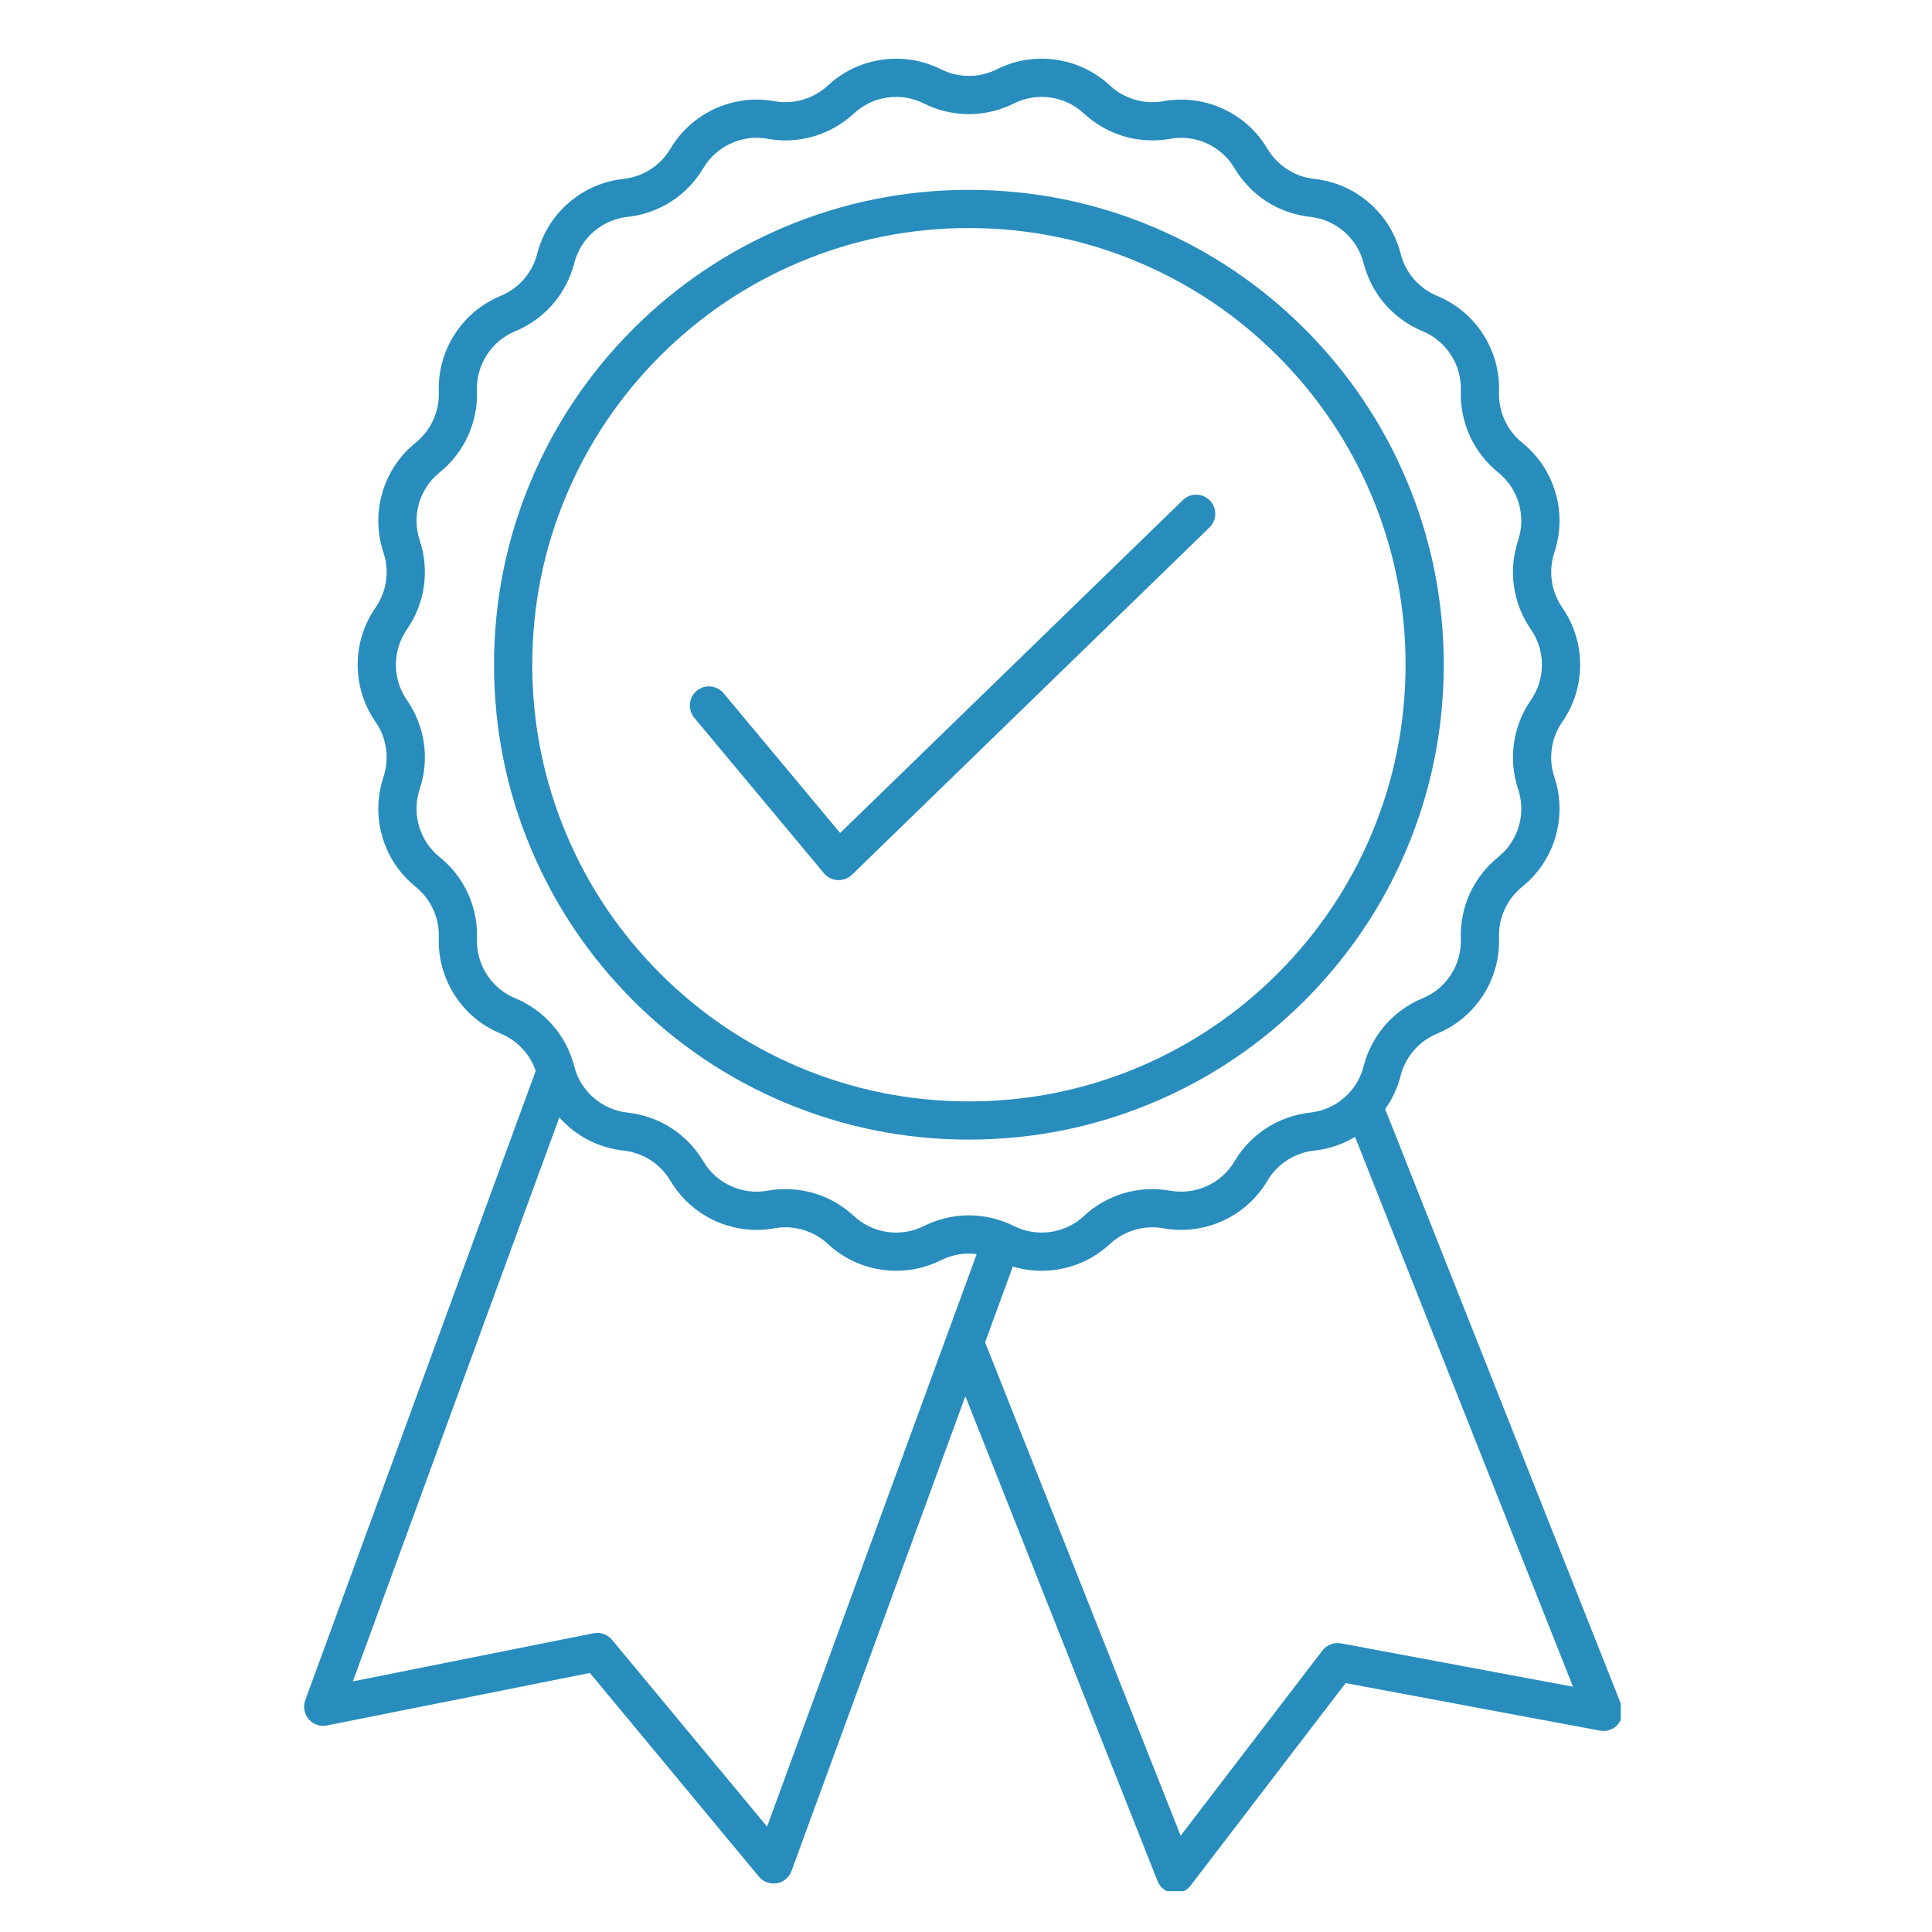
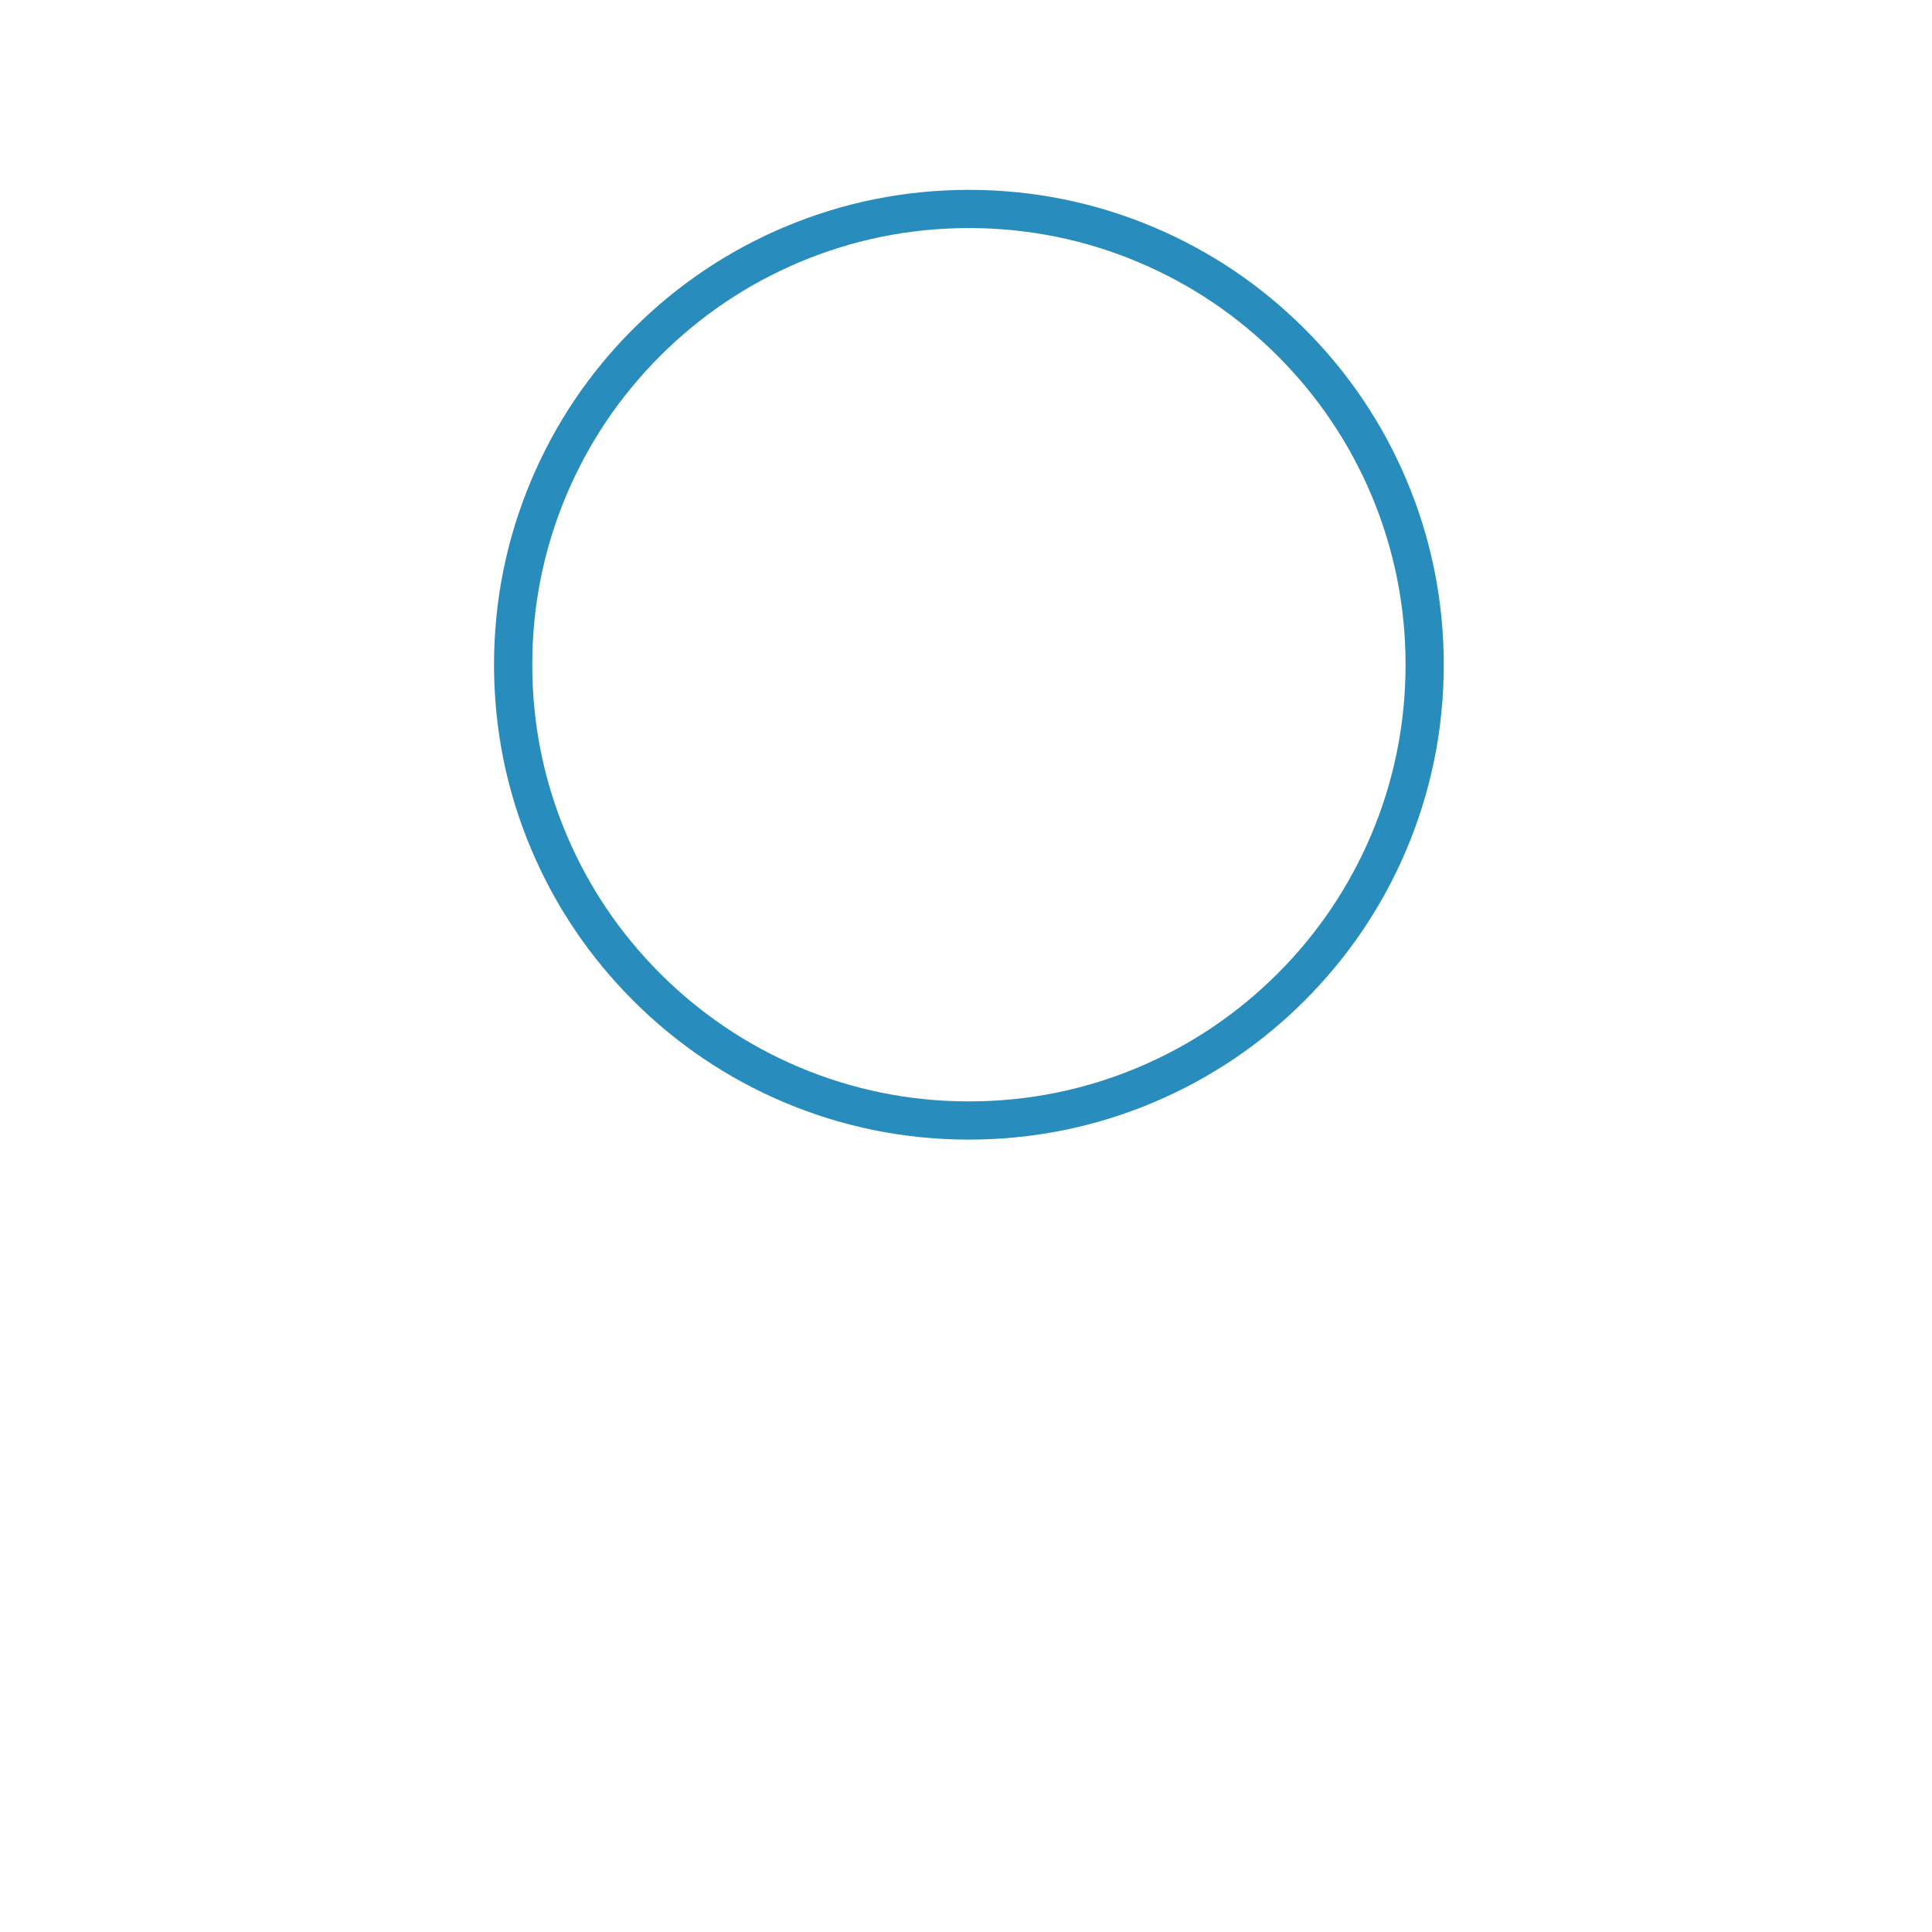
<svg xmlns="http://www.w3.org/2000/svg" width="250" zoomAndPan="magnify" viewBox="0 0 187.5 187.5" height="250" preserveAspectRatio="xMidYMid meet" version="1.0">
  <defs>
    <clipPath id="c11fa55893">
-       <path d="M 29.383 5.512 L 157.293 5.512 L 157.293 183.535 L 29.383 183.535 Z M 29.383 5.512 " clip-rule="nonzero" />
+       <path d="M 29.383 5.512 L 157.293 5.512 L 29.383 183.535 Z M 29.383 5.512 " clip-rule="nonzero" />
    </clipPath>
  </defs>
  <path fill="#288dbd" d="M 76.094 106.977 C 81.777 109.379 87.812 110.598 94.031 110.598 C 100.254 110.598 106.289 109.379 111.973 106.977 C 117.461 104.656 122.391 101.332 126.621 97.102 C 130.852 92.867 134.176 87.941 136.496 82.453 C 138.898 76.77 140.117 70.734 140.117 64.512 C 140.117 58.293 138.898 52.258 136.496 46.574 C 134.176 41.086 130.852 36.156 126.621 31.926 C 122.387 27.691 117.461 24.371 111.973 22.051 C 106.289 19.645 100.254 18.426 94.031 18.426 C 87.812 18.426 81.777 19.645 76.094 22.051 C 70.605 24.371 65.676 27.695 61.445 31.926 C 57.211 36.156 53.891 41.086 51.57 46.574 C 49.164 52.258 47.945 58.293 47.945 64.512 C 47.945 70.734 49.164 76.77 51.57 82.453 C 53.891 87.941 57.215 92.871 61.445 97.102 C 65.676 101.332 70.605 104.656 76.094 106.977 Z M 51.656 64.512 C 51.656 58.789 52.773 53.242 54.984 48.016 C 57.117 42.973 60.176 38.438 64.066 34.547 C 67.961 30.652 72.492 27.598 77.539 25.465 C 82.762 23.254 88.312 22.133 94.031 22.133 C 99.754 22.133 105.305 23.254 110.527 25.465 C 115.574 27.598 120.105 30.652 124 34.547 C 127.891 38.438 130.945 42.973 133.082 48.016 C 135.289 53.242 136.41 58.789 136.41 64.512 C 136.41 70.234 135.289 75.785 133.082 81.008 C 130.945 86.055 127.891 90.586 124 94.477 C 120.105 98.371 115.574 101.426 110.527 103.562 C 105.305 105.77 99.754 106.891 94.031 106.891 C 88.312 106.891 82.762 105.77 77.539 103.562 C 72.492 101.426 67.961 98.371 64.066 94.477 C 60.176 90.586 57.117 86.055 54.984 81.008 C 52.773 75.785 51.656 70.234 51.656 64.512 Z M 51.656 64.512 " fill-opacity="1" fill-rule="nonzero" />
-   <path fill="#288dbd" d="M 79.969 84.754 C 80.297 85.148 80.777 85.391 81.293 85.418 C 81.328 85.418 81.359 85.418 81.391 85.418 C 81.871 85.418 82.336 85.23 82.684 84.895 L 117.379 51.191 C 118.113 50.477 118.133 49.305 117.418 48.57 C 116.703 47.836 115.531 47.816 114.797 48.531 L 81.535 80.84 L 70.227 67.281 C 69.57 66.496 68.398 66.387 67.613 67.043 C 66.828 67.699 66.723 68.871 67.375 69.656 Z M 79.969 84.754 " fill-opacity="1" fill-rule="nonzero" />
  <g clip-path="url(#c11fa55893)">
-     <path fill="#288dbd" d="M 157.344 165.449 L 134.43 107.637 C 135.121 106.668 135.633 105.574 135.93 104.398 L 135.934 104.391 C 136.402 102.559 137.723 101.035 139.465 100.316 C 139.465 100.316 139.469 100.312 139.473 100.312 C 141.312 99.551 142.859 98.262 143.938 96.586 C 145.016 94.91 145.551 92.973 145.48 90.984 L 145.48 90.969 C 145.414 89.086 146.25 87.258 147.715 86.074 C 147.719 86.07 147.723 86.07 147.723 86.066 C 149.277 84.816 150.395 83.141 150.957 81.227 C 151.516 79.312 151.48 77.301 150.848 75.406 C 150.848 75.406 150.848 75.406 150.848 75.402 C 150.25 73.613 150.539 71.621 151.609 70.07 L 151.617 70.059 C 151.621 70.059 151.621 70.059 151.621 70.059 C 152.754 68.422 153.352 66.504 153.352 64.516 C 153.352 62.523 152.754 60.605 151.617 58.969 L 151.613 58.957 C 150.539 57.41 150.254 55.418 150.848 53.629 C 150.848 53.625 150.848 53.621 150.848 53.621 C 151.48 51.727 151.516 49.715 150.957 47.801 C 150.395 45.887 149.277 44.211 147.719 42.957 C 146.25 41.773 145.414 39.941 145.48 38.055 L 145.48 38.047 C 145.551 36.055 145.016 34.117 143.938 32.441 C 142.859 30.766 141.312 29.477 139.469 28.715 C 137.723 27.992 136.402 26.469 135.934 24.633 L 135.934 24.629 C 135.438 22.699 134.383 20.988 132.879 19.684 C 131.371 18.379 129.531 17.574 127.551 17.363 L 127.539 17.359 C 125.664 17.156 123.973 16.066 123.008 14.445 C 123.008 14.445 123.008 14.441 123.004 14.441 C 121.988 12.723 120.492 11.379 118.68 10.551 C 116.863 9.719 114.867 9.469 112.906 9.82 L 112.898 9.824 C 111.043 10.156 109.109 9.59 107.73 8.309 L 107.723 8.301 C 106.262 6.941 104.445 6.078 102.473 5.797 C 100.5 5.512 98.516 5.836 96.734 6.73 C 95.043 7.578 93.023 7.578 91.332 6.73 C 89.551 5.836 87.566 5.512 85.594 5.797 C 83.621 6.078 81.805 6.941 80.348 8.297 L 80.336 8.309 C 78.953 9.59 77.023 10.156 75.168 9.824 L 75.16 9.82 C 73.199 9.469 71.203 9.719 69.387 10.547 C 67.574 11.379 66.078 12.723 65.062 14.438 C 65.062 14.438 65.059 14.441 65.059 14.441 C 64.098 16.066 62.402 17.156 60.527 17.359 L 60.516 17.363 C 58.535 17.578 56.691 18.379 55.188 19.684 C 53.684 20.988 52.625 22.699 52.133 24.633 L 52.133 24.637 C 51.664 26.469 50.344 27.992 48.598 28.711 C 48.594 28.715 48.59 28.715 48.586 28.715 C 46.746 29.477 45.207 30.766 44.129 32.441 C 43.051 34.117 42.516 36.055 42.586 38.047 L 42.586 38.059 C 42.652 39.941 41.812 41.773 40.344 42.961 C 38.789 44.211 37.672 45.887 37.109 47.801 C 36.547 49.715 36.586 51.727 37.215 53.617 C 37.215 53.617 37.215 53.621 37.215 53.621 C 37.816 55.41 37.527 57.406 36.453 58.957 L 36.445 58.969 C 35.312 60.605 34.711 62.523 34.711 64.512 C 34.711 66.504 35.312 68.422 36.445 70.059 L 36.453 70.07 C 37.527 71.621 37.816 73.617 37.215 75.406 C 36.586 77.301 36.547 79.312 37.109 81.227 C 37.672 83.141 38.789 84.816 40.34 86.066 C 40.34 86.066 40.344 86.07 40.344 86.07 C 41.812 87.254 42.652 89.086 42.586 90.969 L 42.586 90.98 C 42.516 92.973 43.051 94.91 44.129 96.586 C 45.207 98.262 46.75 99.551 48.598 100.312 C 50.191 100.973 51.434 102.305 51.992 103.922 L 29.625 165.004 C 29.395 165.633 29.523 166.336 29.961 166.848 C 30.395 167.355 31.074 167.59 31.73 167.457 L 57.25 162.359 L 73.648 182.125 C 74.004 182.555 74.531 182.793 75.078 182.793 C 75.18 182.793 75.285 182.785 75.391 182.77 C 76.047 182.656 76.59 182.203 76.816 181.578 L 93.688 135.5 L 112.344 182.562 C 112.59 183.184 113.148 183.625 113.812 183.719 C 113.895 183.73 113.98 183.734 114.066 183.734 C 114.637 183.734 115.184 183.469 115.539 183.008 L 130.59 163.344 L 155.281 167.957 C 155.945 168.082 156.625 167.836 157.051 167.312 C 157.48 166.793 157.594 166.078 157.344 165.449 Z M 50.012 96.883 C 48.871 96.414 47.914 95.617 47.246 94.578 C 46.578 93.539 46.25 92.34 46.293 91.109 L 46.293 91.098 C 46.344 89.594 46.043 88.078 45.418 86.711 C 44.789 85.344 43.844 84.125 42.672 83.184 C 42.672 83.184 42.668 83.18 42.668 83.18 C 41.707 82.402 41.016 81.367 40.668 80.184 C 40.32 79 40.344 77.754 40.734 76.582 C 41.211 75.152 41.352 73.613 41.137 72.125 C 40.926 70.633 40.359 69.195 39.5 67.957 L 39.492 67.945 C 38.793 66.934 38.422 65.746 38.422 64.512 C 38.422 63.281 38.793 62.094 39.492 61.082 L 39.5 61.07 C 40.359 59.832 40.926 58.391 41.137 56.902 C 41.348 55.414 41.211 53.871 40.734 52.445 C 40.734 52.445 40.734 52.441 40.734 52.441 C 40.344 51.27 40.32 50.027 40.668 48.844 C 41.016 47.66 41.707 46.621 42.672 45.844 C 43.844 44.902 44.789 43.68 45.414 42.312 C 46.039 40.945 46.344 39.43 46.293 37.93 L 46.289 37.918 C 46.246 36.684 46.578 35.484 47.246 34.449 C 47.914 33.41 48.871 32.613 50.012 32.141 C 50.012 32.141 50.016 32.137 50.02 32.137 C 51.406 31.562 52.664 30.656 53.648 29.523 C 54.633 28.383 55.352 27.012 55.727 25.551 L 55.727 25.547 C 56.031 24.352 56.684 23.293 57.617 22.484 C 58.547 21.676 59.688 21.18 60.91 21.047 L 60.926 21.047 C 62.418 20.883 63.879 20.367 65.145 19.555 C 66.41 18.738 67.484 17.625 68.246 16.332 C 68.25 16.332 68.25 16.328 68.25 16.328 C 68.879 15.266 69.805 14.434 70.93 13.922 C 72.051 13.406 73.289 13.25 74.5 13.469 L 74.508 13.473 C 75.988 13.738 77.531 13.656 78.973 13.234 C 80.414 12.809 81.758 12.047 82.859 11.023 L 82.867 11.016 C 83.773 10.176 84.895 9.641 86.117 9.465 C 87.34 9.293 88.566 9.492 89.672 10.043 C 91.016 10.719 92.527 11.078 94.031 11.078 C 95.539 11.078 97.047 10.719 98.395 10.043 C 99.5 9.492 100.727 9.293 101.949 9.465 C 103.168 9.641 104.293 10.176 105.195 11.016 L 105.207 11.023 C 106.305 12.047 107.648 12.809 109.09 13.234 C 110.531 13.656 112.078 13.738 113.555 13.473 L 113.562 13.473 C 114.777 13.254 116.012 13.406 117.137 13.922 C 118.258 14.434 119.184 15.266 119.812 16.328 C 119.812 16.328 119.816 16.328 119.816 16.332 C 120.582 17.625 121.656 18.738 122.922 19.555 C 124.188 20.367 125.645 20.883 127.141 21.047 L 127.152 21.047 C 128.375 21.18 129.516 21.68 130.449 22.484 C 131.379 23.293 132.035 24.352 132.34 25.551 L 132.34 25.555 C 132.715 27.012 133.43 28.383 134.418 29.523 C 135.402 30.66 136.66 31.566 138.055 32.141 C 139.195 32.613 140.148 33.41 140.816 34.449 C 141.484 35.484 141.816 36.688 141.773 37.922 L 141.773 37.93 C 141.723 39.43 142.023 40.945 142.648 42.312 C 143.273 43.68 144.223 44.902 145.395 45.848 C 146.359 46.621 147.051 47.66 147.398 48.844 C 147.742 50.027 147.723 51.27 147.332 52.438 C 147.332 52.441 147.332 52.441 147.332 52.445 C 146.855 53.875 146.715 55.414 146.93 56.902 C 147.141 58.395 147.707 59.832 148.566 61.074 L 148.57 61.082 C 149.273 62.094 149.645 63.281 149.645 64.516 C 149.645 65.746 149.273 66.934 148.57 67.945 L 148.562 67.957 C 147.707 69.195 147.141 70.637 146.93 72.125 C 146.715 73.613 146.855 75.156 147.332 76.582 C 147.332 76.582 147.332 76.582 147.332 76.586 C 147.723 77.754 147.746 79 147.398 80.184 C 147.051 81.367 146.359 82.402 145.402 83.176 C 145.398 83.18 145.395 83.18 145.395 83.184 C 144.223 84.125 143.273 85.348 142.648 86.715 C 142.023 88.082 141.723 89.598 141.773 91.094 L 141.773 91.109 C 141.816 92.344 141.488 93.543 140.82 94.578 C 140.152 95.617 139.195 96.414 138.059 96.883 C 138.059 96.883 138.055 96.887 138.051 96.887 C 136.66 97.461 135.402 98.367 134.418 99.504 C 133.43 100.645 132.715 102.016 132.34 103.469 L 132.34 103.48 C 132.094 104.445 131.621 105.316 130.957 106.043 C 130.949 106.055 130.938 106.062 130.93 106.074 C 130.777 106.238 130.617 106.395 130.449 106.539 C 129.516 107.348 128.375 107.844 127.152 107.977 L 127.141 107.98 C 125.645 108.141 124.188 108.656 122.922 109.473 C 121.656 110.285 120.582 111.402 119.816 112.695 C 119.816 112.699 119.812 112.699 119.812 112.703 C 119.184 113.762 118.258 114.594 117.137 115.105 C 116.016 115.617 114.781 115.773 113.566 115.555 L 113.562 115.555 C 113.562 115.555 113.559 115.555 113.555 115.555 C 112.078 115.289 110.535 115.371 109.094 115.793 C 107.652 116.215 106.305 116.98 105.203 118.004 L 105.199 118.012 C 104.293 118.852 103.172 119.387 101.949 119.562 C 100.727 119.734 99.5 119.535 98.395 118.984 C 98.277 118.922 98.156 118.867 98.031 118.812 C 97.996 118.793 97.961 118.777 97.926 118.762 C 96.699 118.23 95.367 117.949 94.035 117.949 C 92.527 117.949 91.02 118.309 89.672 118.984 C 88.566 119.535 87.34 119.734 86.117 119.562 C 84.895 119.387 83.773 118.852 82.867 118.008 L 82.859 118.004 C 81.762 116.98 80.414 116.219 78.973 115.793 C 77.535 115.371 75.992 115.289 74.516 115.555 L 74.512 115.555 C 74.508 115.555 74.508 115.555 74.504 115.555 C 73.289 115.773 72.055 115.621 70.93 115.105 C 69.809 114.594 68.883 113.762 68.25 112.695 C 67.484 111.402 66.41 110.289 65.145 109.473 C 63.879 108.66 62.422 108.145 60.922 107.98 L 60.918 107.98 C 59.691 107.848 58.551 107.348 57.617 106.543 C 56.688 105.734 56.031 104.676 55.73 103.484 L 55.727 103.473 C 55.355 102.016 54.637 100.645 53.648 99.504 C 52.66 98.367 51.406 97.461 50.012 96.883 Z M 91.879 129.656 L 74.445 177.273 L 59.395 159.141 C 58.961 158.617 58.273 158.375 57.605 158.508 L 34.246 163.176 L 54.281 108.449 C 54.562 108.762 54.867 109.062 55.188 109.344 C 56.691 110.648 58.535 111.449 60.52 111.664 L 60.523 111.664 C 62.402 111.871 64.098 112.961 65.059 114.586 C 66.078 116.301 67.574 117.648 69.387 118.477 C 71.199 119.305 73.195 119.559 75.152 119.207 L 75.16 119.203 C 75.164 119.203 75.164 119.203 75.168 119.203 C 77.023 118.867 78.953 119.438 80.336 120.719 L 80.344 120.727 C 81.805 122.082 83.621 122.949 85.594 123.23 C 87.566 123.512 89.551 123.191 91.332 122.297 C 92.41 121.758 93.617 121.562 94.789 121.707 Z M 130.152 159.488 C 129.465 159.359 128.762 159.629 128.34 160.184 L 114.582 178.152 L 95.605 130.27 L 98.293 122.918 C 99.199 123.191 100.137 123.332 101.086 123.332 C 101.547 123.332 102.008 123.297 102.473 123.23 C 104.445 122.949 106.262 122.082 107.723 120.723 L 107.73 120.719 C 109.109 119.438 111.039 118.871 112.895 119.203 L 112.898 119.203 C 112.898 119.203 112.902 119.203 112.902 119.203 C 114.867 119.559 116.863 119.305 118.676 118.477 C 120.492 117.648 121.988 116.301 123.004 114.586 C 123.004 114.586 123.008 114.582 123.008 114.578 C 123.973 112.957 125.664 111.867 127.535 111.664 L 127.551 111.664 C 128.965 111.512 130.309 111.059 131.508 110.336 L 152.66 163.695 Z M 130.152 159.488 " fill-opacity="1" fill-rule="nonzero" />
-   </g>
+     </g>
</svg>